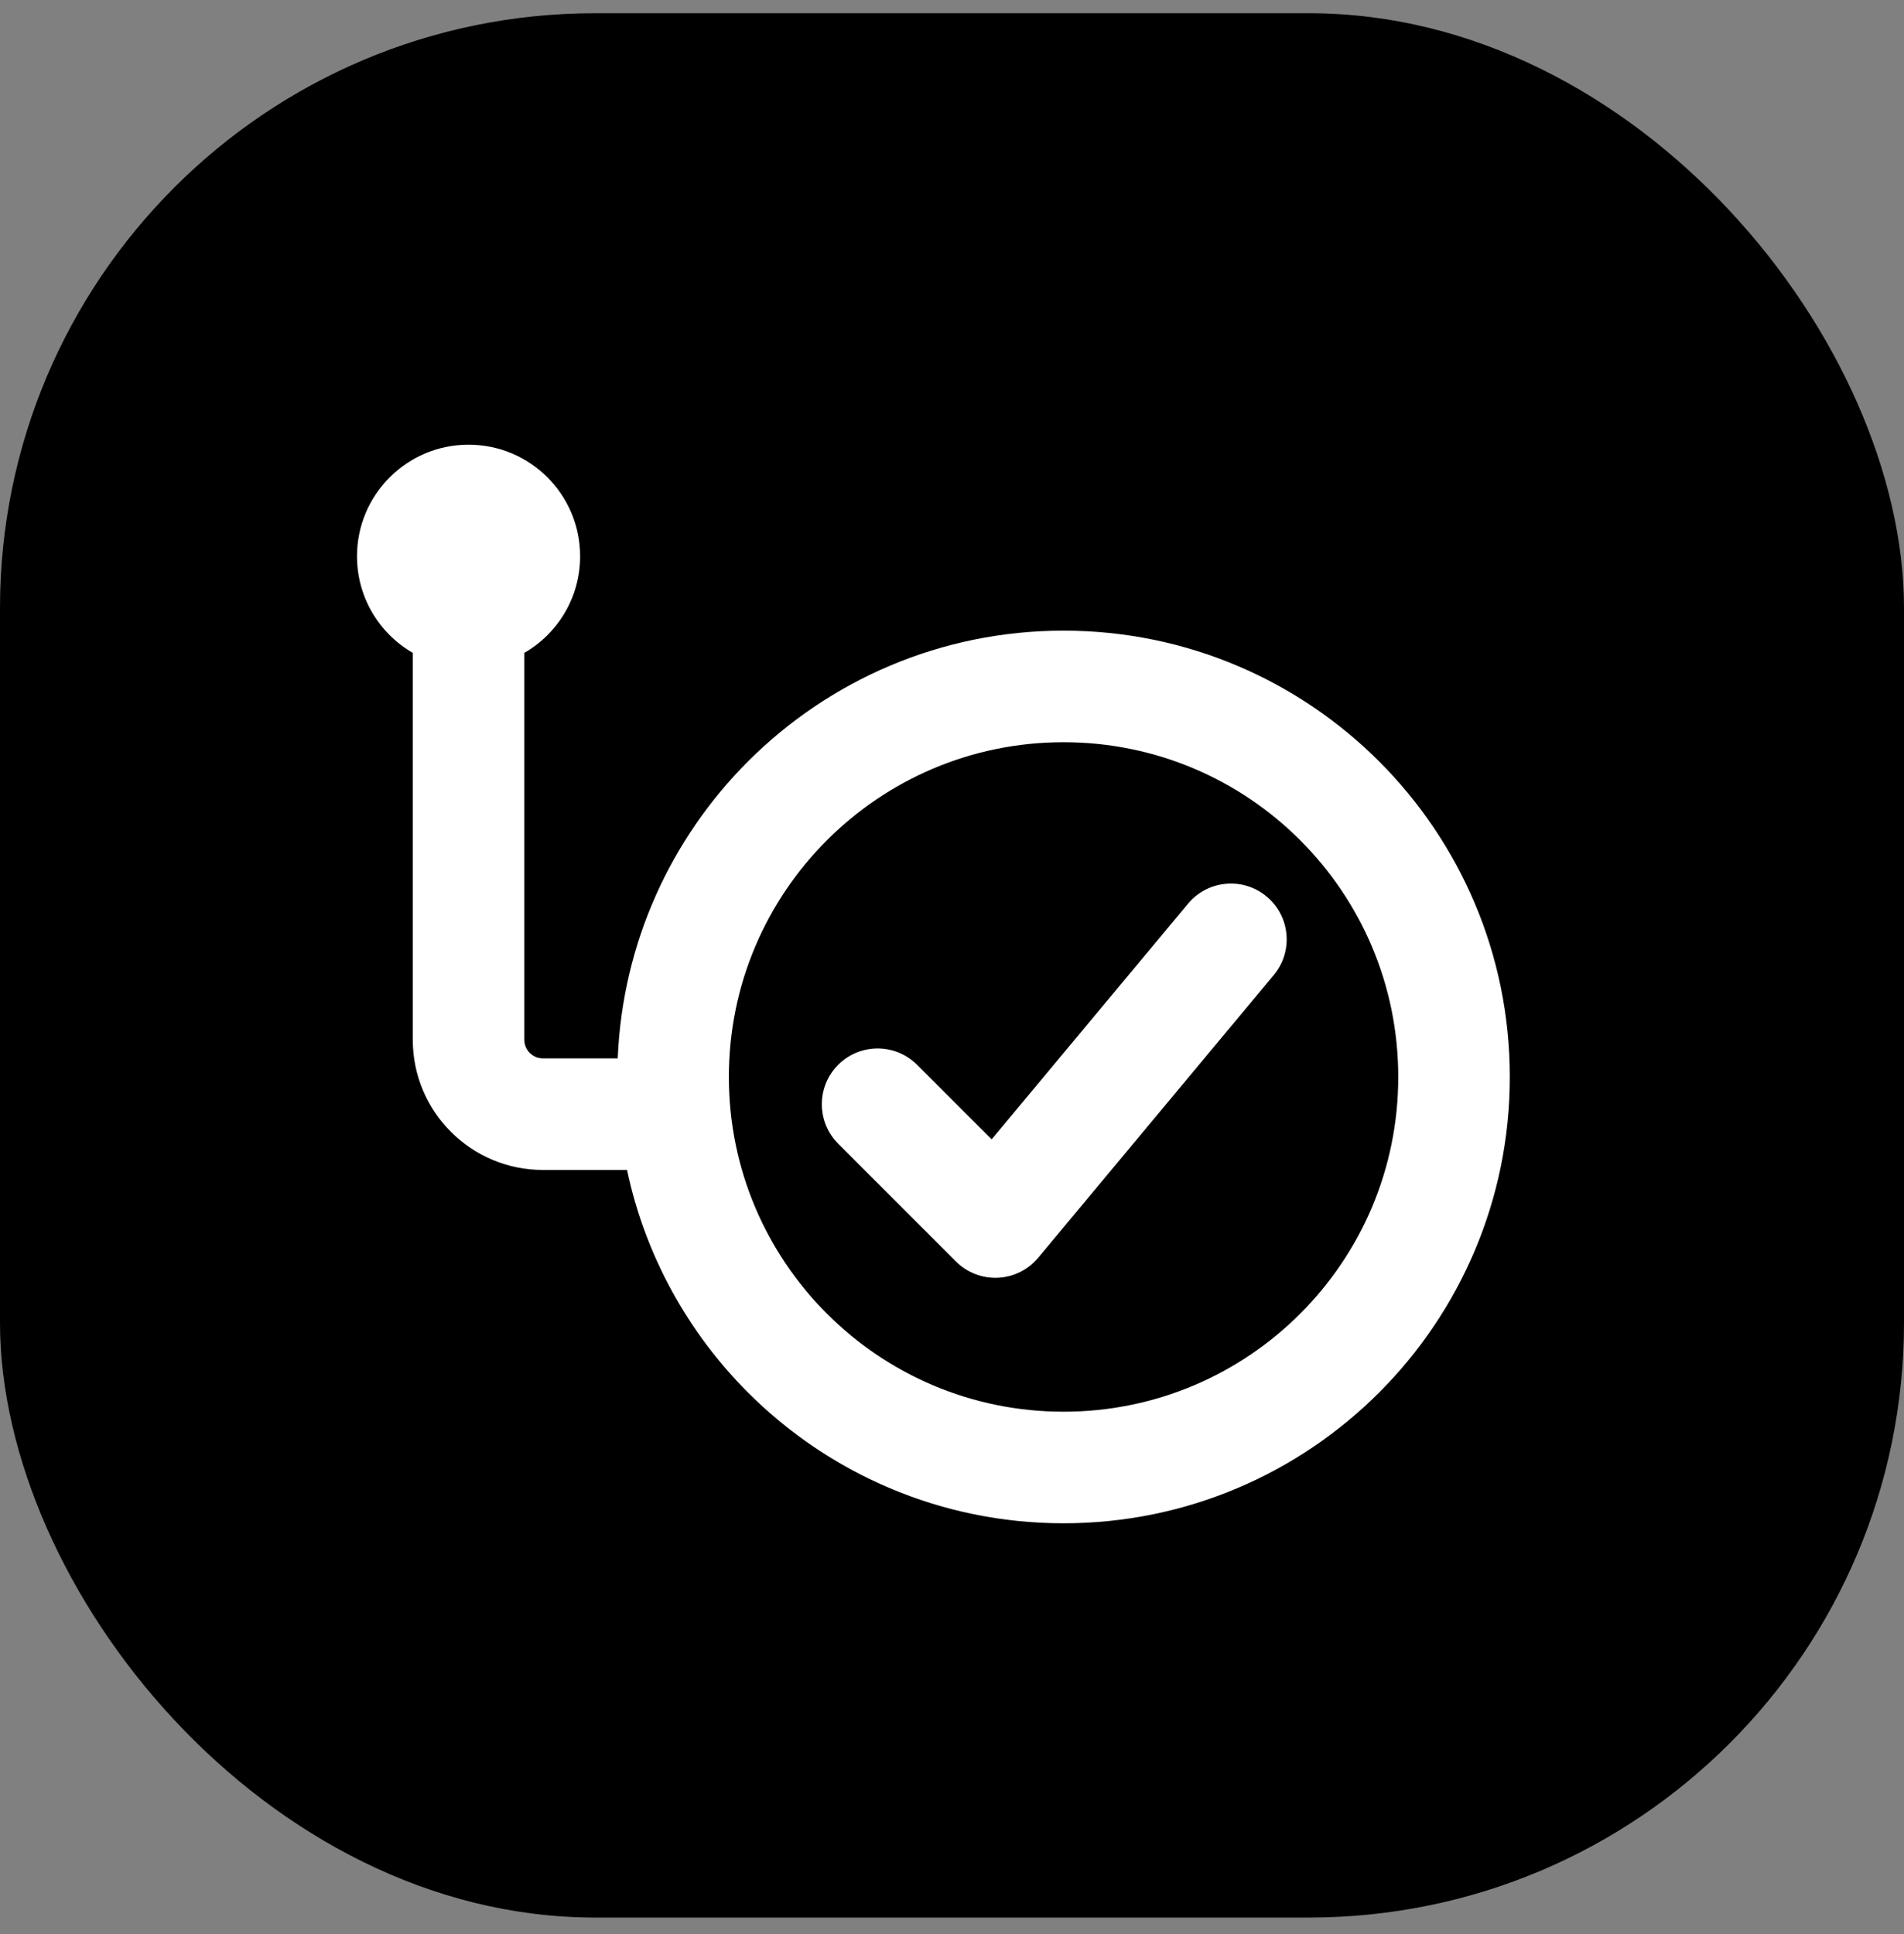
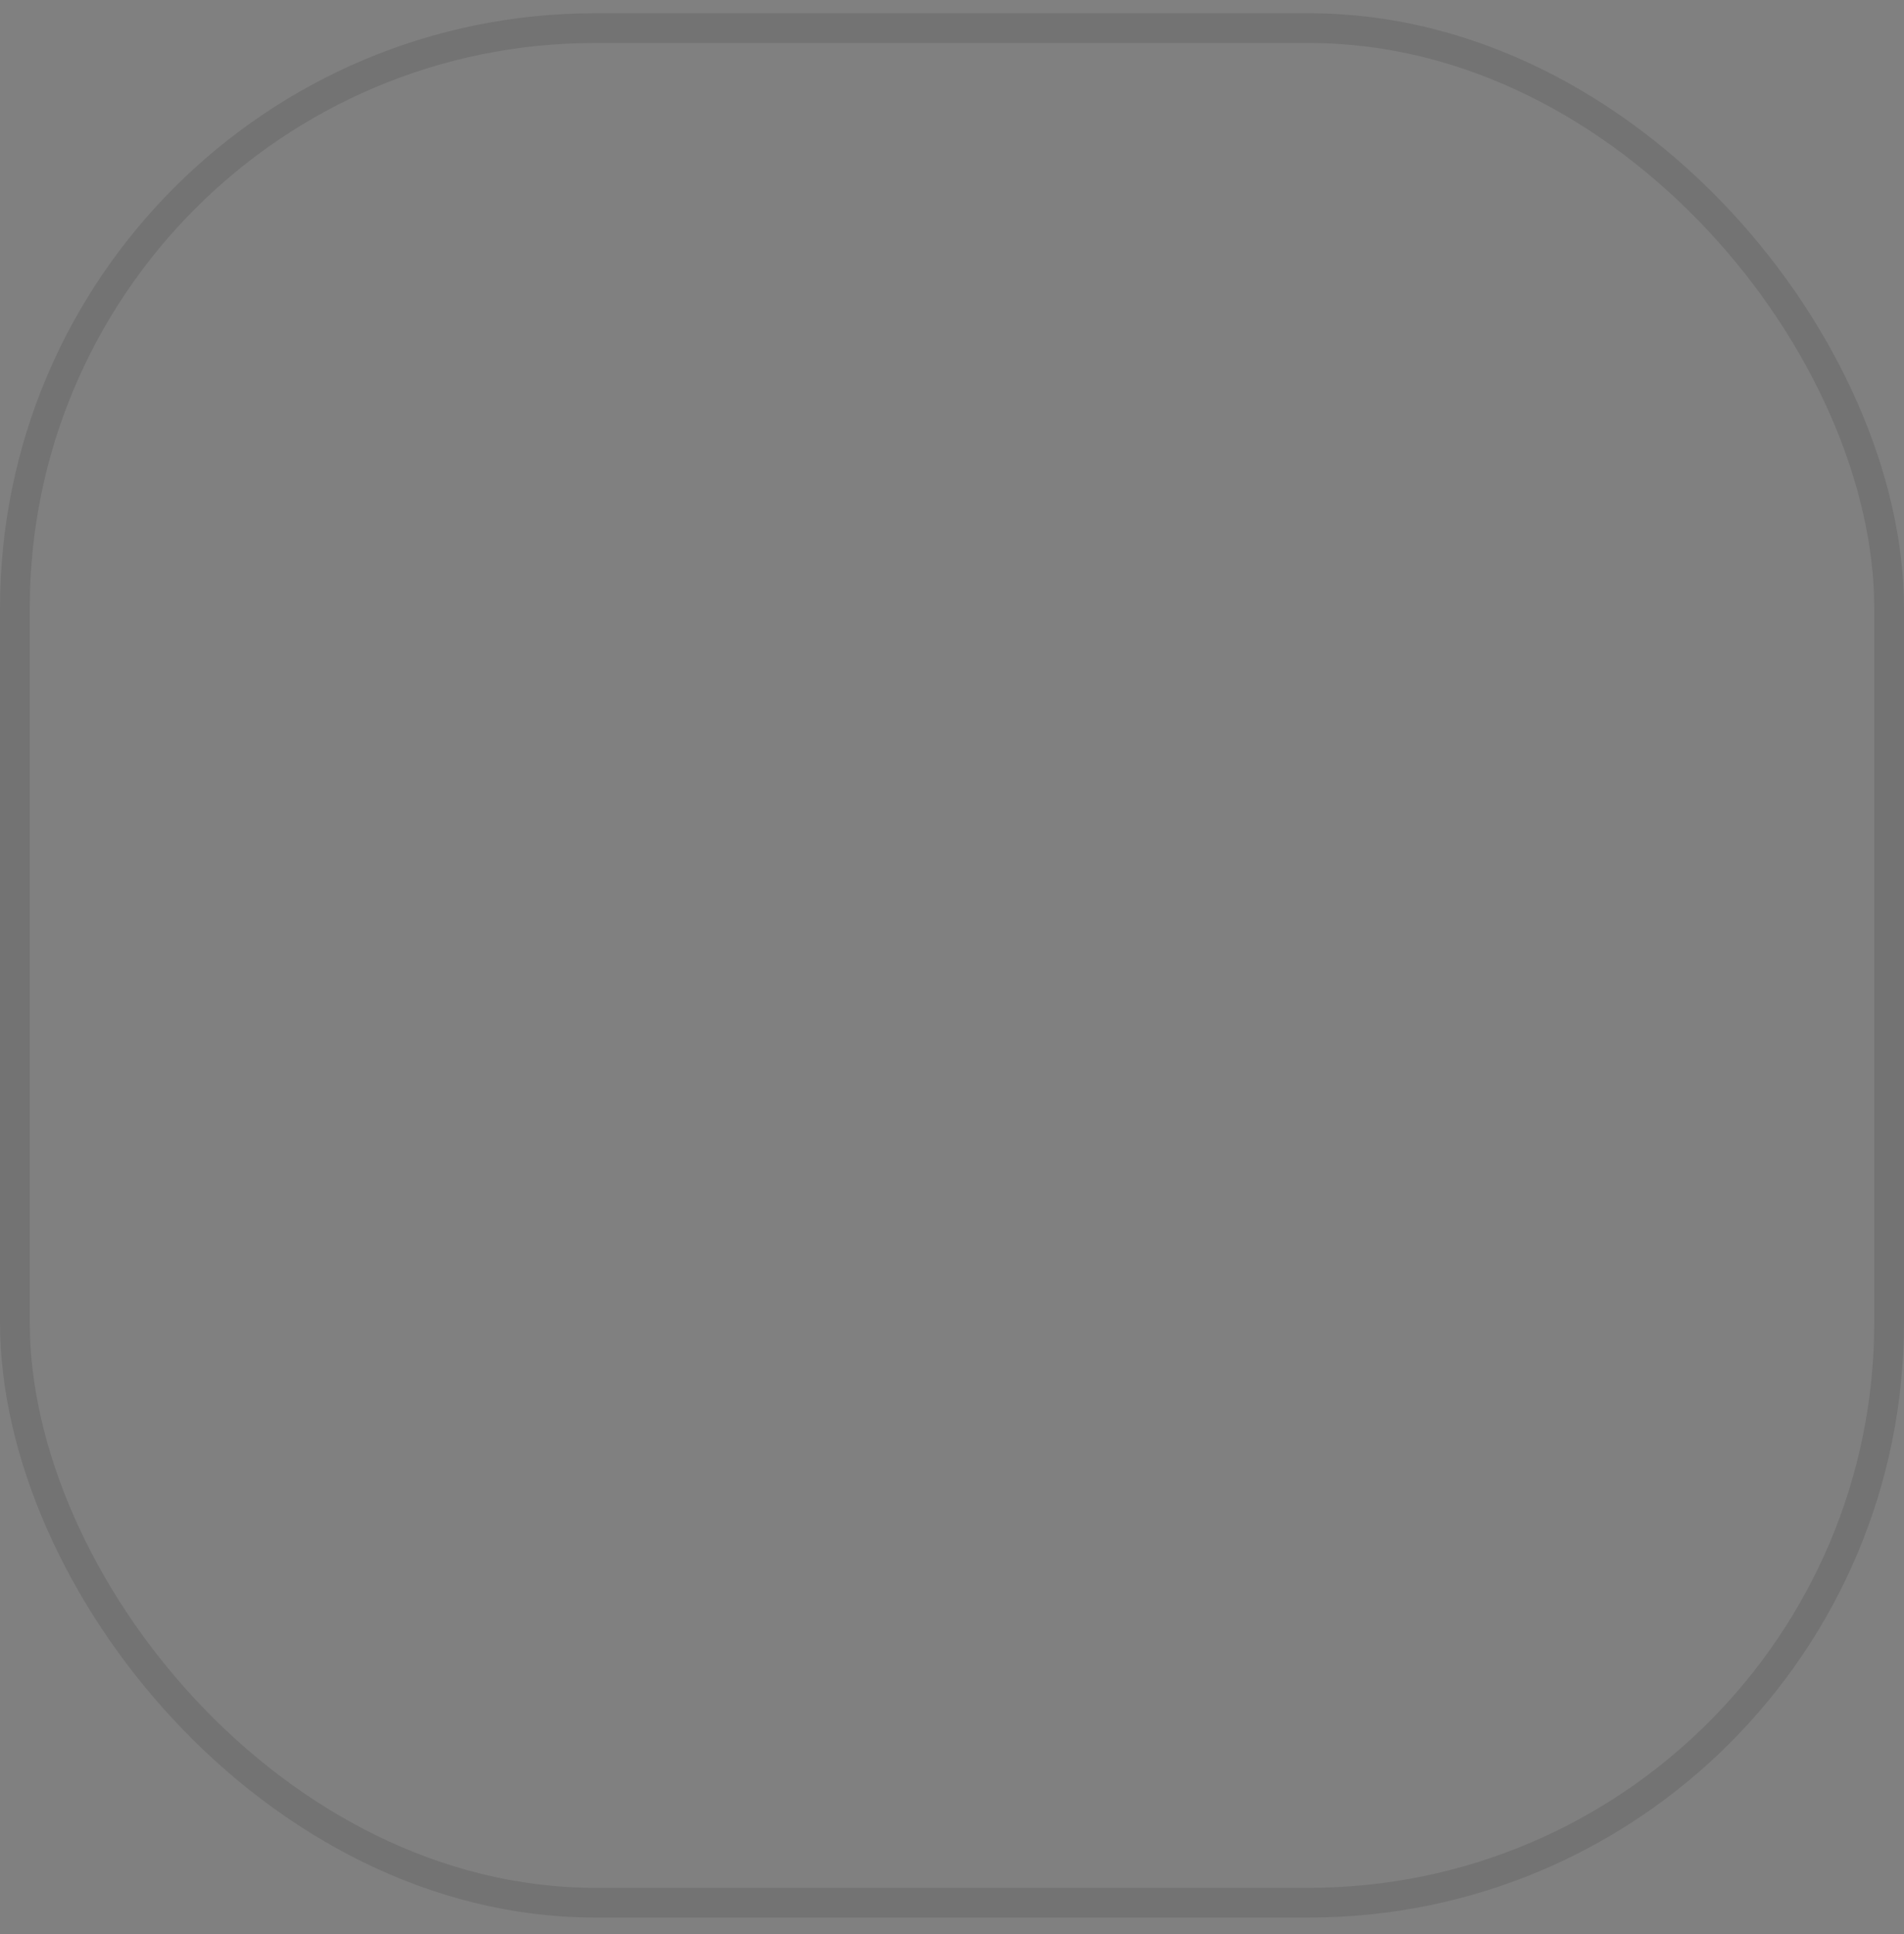
<svg xmlns="http://www.w3.org/2000/svg" width="64" height="65" viewBox="0 0 64 65" fill="none">
  <rect x="0" y="0" width="64" height="65" fill="#808080" stroke="none" />
-   <rect y="0.445" width="64" height="64" rx="20" fill="url(#paint0_linear_575_1752)" style="" />
  <rect x="0.5" y="0.945" width="63" height="63" rx="19.5" stroke="black" stroke-opacity="0.1" style="stroke:black;stroke-opacity:0.1;" />
-   <path d="M15.75 14.945C17.821 14.945 19.5 16.624 19.5 18.695C19.5 20.083 18.746 21.294 17.625 21.942V34.945C17.625 35.291 17.905 35.57 18.25 35.57H20.764C20.924 31.677 22.568 28.164 25.144 25.589C27.856 22.877 31.608 21.195 35.75 21.195C39.892 21.195 43.644 22.877 46.356 25.589C49.069 28.301 50.75 32.054 50.75 36.195C50.75 40.337 49.069 44.089 46.356 46.802C43.644 49.514 39.892 51.195 35.75 51.195C31.608 51.195 27.856 49.514 25.144 46.802C23.133 44.791 21.69 42.209 21.077 39.32H18.25C15.834 39.32 13.875 37.362 13.875 34.945V21.942C12.754 21.294 12 20.083 12 18.695C12 16.624 13.679 14.945 15.75 14.945ZM35.75 24.945C32.643 24.945 29.833 26.202 27.795 28.24C25.757 30.278 24.5 33.088 24.5 36.195C24.5 39.302 25.757 42.112 27.795 44.15C29.833 46.188 32.643 47.445 35.75 47.445C38.857 47.445 41.667 46.188 43.705 44.15C45.743 42.112 47 39.302 47 36.195C47 33.088 45.743 30.278 43.705 28.24C41.667 26.202 38.857 24.945 35.75 24.945ZM39.935 30.37C40.597 29.575 41.78 29.467 42.575 30.13C43.371 30.793 43.478 31.975 42.815 32.77L34.898 42.27C34.561 42.675 34.069 42.919 33.543 42.943C33.017 42.967 32.505 42.769 32.133 42.397L28.174 38.438C27.442 37.705 27.442 36.518 28.174 35.786C28.906 35.054 30.094 35.054 30.826 35.786L33.332 38.292L39.935 30.37Z" fill="white" style="fill:white;fill-opacity:1;" />
  <defs>
    <linearGradient id="paint0_linear_575_1752" x1="3200" y1="0.445" x2="3200" y2="6400.45" gradientUnits="userSpaceOnUse">
      <stop stop-color="#00BFBF" style="stop-color:#00BFBF;stop-color:color(display-p3 0 0.749 0.749);stop-opacity:1;" />
      <stop offset="1" stop-color="#00AACC" style="stop-color:#00AACC;stop-color:color(display-p3 0 0.667 0.8);stop-opacity:1;" />
    </linearGradient>
  </defs>
</svg>